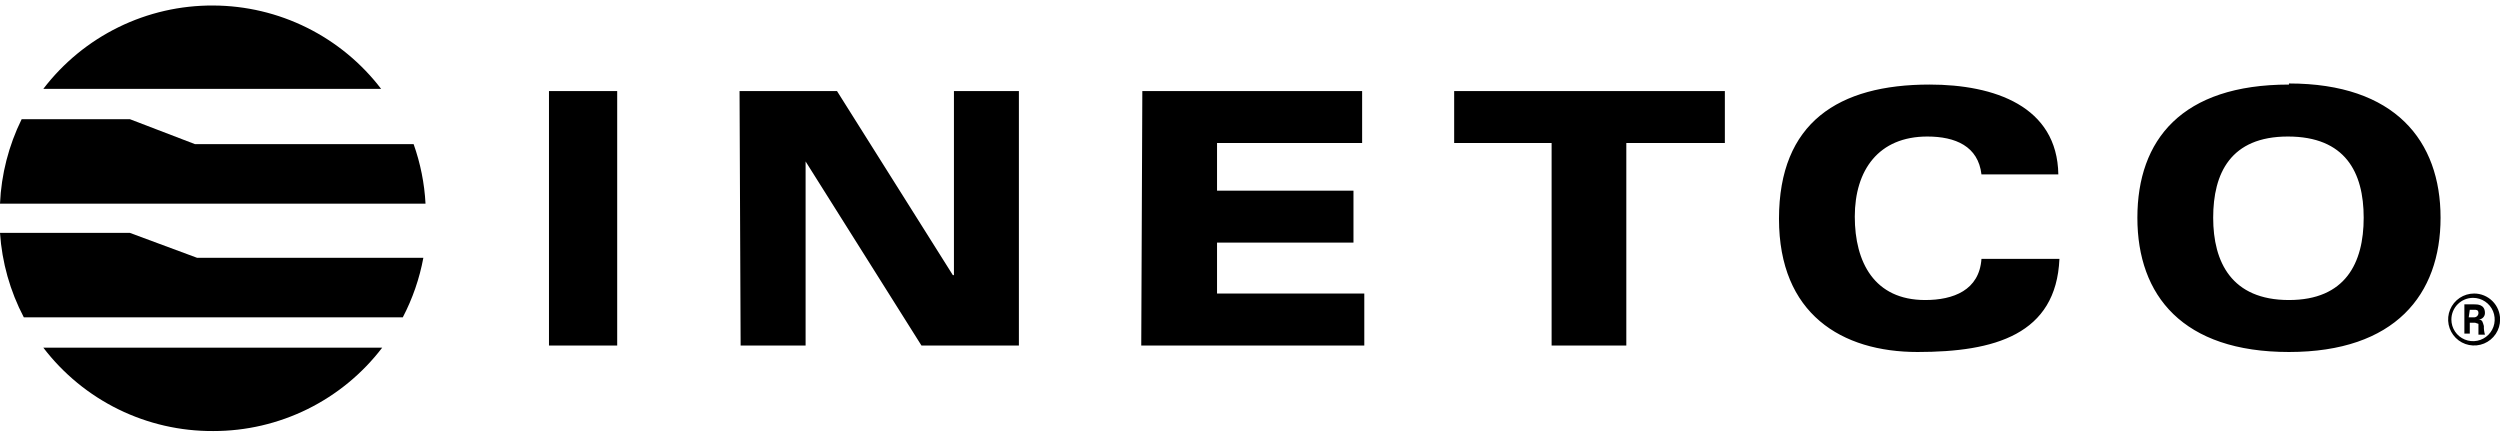
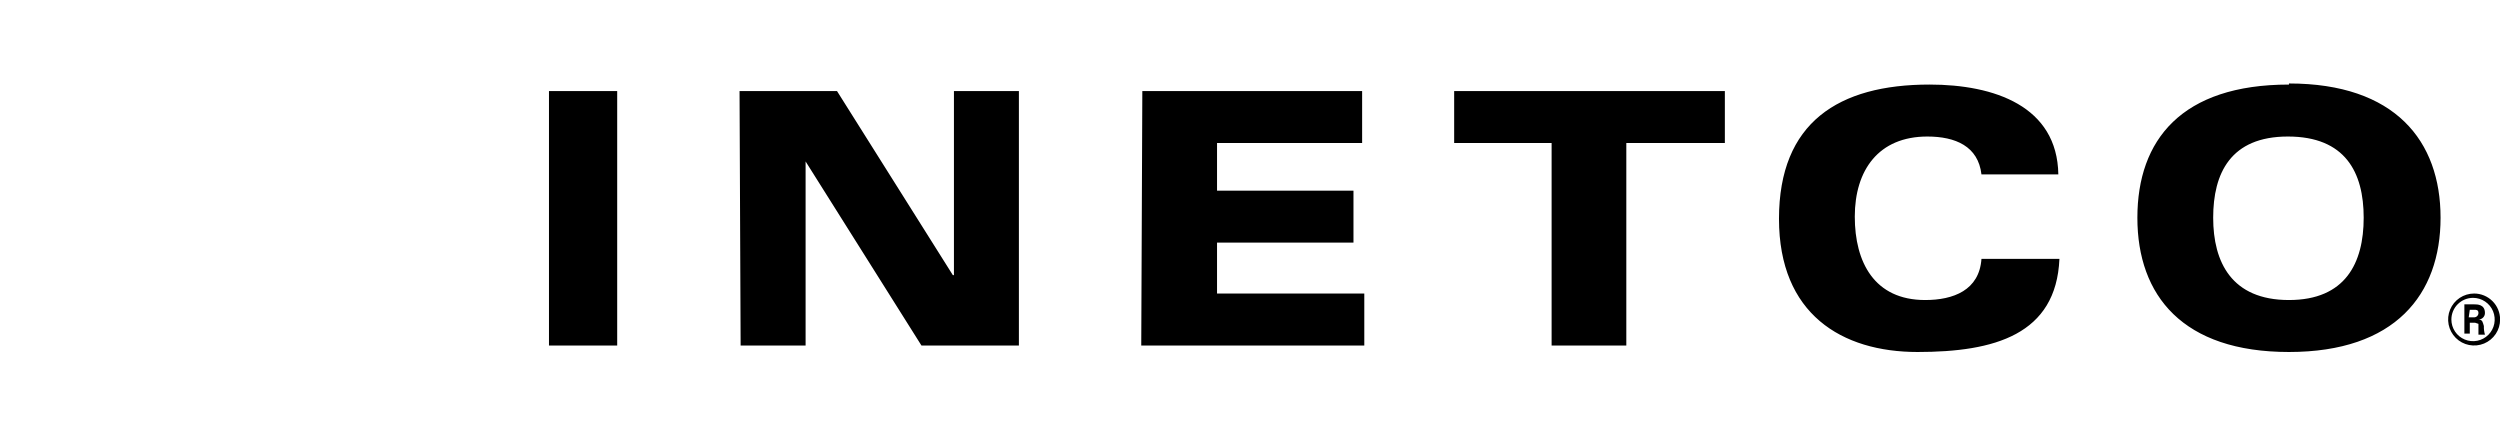
<svg xmlns="http://www.w3.org/2000/svg" width="188" height="33" viewBox="0 0 188 33" fill="none">
-   <path d="M16.04 0.415C13.57 0.399 11.129 0.957 8.911 2.045C6.692 3.133 4.757 4.721 3.257 6.684H28.661C27.178 4.743 25.268 3.168 23.08 2.081C20.892 0.994 18.484 0.424 16.04 0.415ZM16.04 32.414C18.497 32.417 20.922 31.853 23.125 30.766C25.328 29.678 27.251 28.097 28.742 26.144H3.257C4.757 28.108 6.692 29.696 8.911 30.784C11.129 31.872 13.57 32.43 16.04 32.414ZM14.656 10.837L9.771 8.964H1.628C0.652 10.946 0.097 13.108 0 15.315H31.999C31.918 13.787 31.616 12.279 31.104 10.837H14.656ZM14.819 19.386L9.771 17.514H0C0.148 19.732 0.758 21.895 1.791 23.864H30.29C31.025 22.457 31.547 20.948 31.837 19.386H14.819Z" fill="black" />
  <path d="M185.647 23.864H186.054C186.14 23.864 186.223 23.83 186.284 23.769C186.345 23.708 186.379 23.625 186.379 23.539C186.379 23.295 186.217 23.295 186.054 23.295H185.728L185.647 23.864ZM185.321 22.887H186.054C186.298 22.887 186.868 22.887 186.868 23.539C186.868 23.603 186.855 23.666 186.831 23.726C186.806 23.785 186.77 23.839 186.725 23.884C186.68 23.93 186.626 23.966 186.566 23.99C186.507 24.015 186.444 24.027 186.379 24.027C186.705 24.027 186.705 24.272 186.787 24.516C186.78 24.736 186.807 24.956 186.868 25.167H186.379V24.353L186.135 24.272H185.728V25.086H185.321V22.887ZM184.344 24.027C184.344 24.349 184.439 24.664 184.618 24.932C184.797 25.2 185.052 25.409 185.349 25.532C185.647 25.655 185.974 25.687 186.29 25.625C186.606 25.562 186.896 25.407 187.124 25.179C187.352 24.951 187.507 24.661 187.57 24.345C187.632 24.029 187.6 23.702 187.477 23.404C187.354 23.107 187.145 22.852 186.877 22.673C186.609 22.494 186.294 22.399 185.972 22.399C185.54 22.399 185.126 22.57 184.821 22.876C184.515 23.181 184.344 23.596 184.344 24.027ZM188.008 24.027C188.008 24.414 187.893 24.792 187.679 25.113C187.464 25.434 187.159 25.685 186.802 25.833C186.445 25.981 186.052 26.019 185.673 25.944C185.293 25.869 184.945 25.683 184.672 25.409C184.399 25.136 184.213 24.788 184.137 24.409C184.062 24.029 184.1 23.637 184.248 23.28C184.396 22.922 184.647 22.617 184.968 22.402C185.289 22.188 185.667 22.073 186.054 22.073C186.572 22.073 187.069 22.279 187.436 22.646C187.802 23.012 188.008 23.509 188.008 24.027ZM55.614 6.847H62.942L71.654 20.689H71.736V6.847H76.621V25.982H69.293L60.581 12.14V25.982H55.695L55.614 6.847ZM85.903 6.847H102.432V10.755H91.521V14.338H101.781V18.246H91.521V22.073H102.595V25.982H85.822L85.903 6.847ZM116.681 10.755H109.353V6.847H129.709V10.755H122.299V25.982H116.681V10.755ZM149.006 13.117C148.762 11 147.052 10.267 144.935 10.267C141.271 10.267 139.48 12.791 139.48 16.292C139.48 19.712 140.945 22.562 144.772 22.562C146.889 22.562 148.843 21.829 149.006 19.468H154.869C154.624 25.167 149.983 26.47 144.202 26.47C138.503 26.47 133.78 23.62 133.78 16.455C133.78 9.208 138.258 6.359 145.098 6.359C149.983 6.359 154.706 7.987 154.787 13.117H149.006ZM172.13 22.562C176.364 22.562 177.749 19.793 177.749 16.374C177.749 12.954 176.364 10.267 172.049 10.267C167.734 10.267 166.431 13.035 166.431 16.374C166.431 19.712 167.815 22.562 172.13 22.562ZM172.13 6.277C180.11 6.277 183.53 10.592 183.53 16.374C183.53 22.155 180.11 26.47 172.13 26.47C164.151 26.47 160.731 22.236 160.731 16.374C160.731 10.511 164.069 6.359 172.13 6.359M41.283 6.847H46.413V25.982H41.283V6.847Z" fill="black" />
</svg>